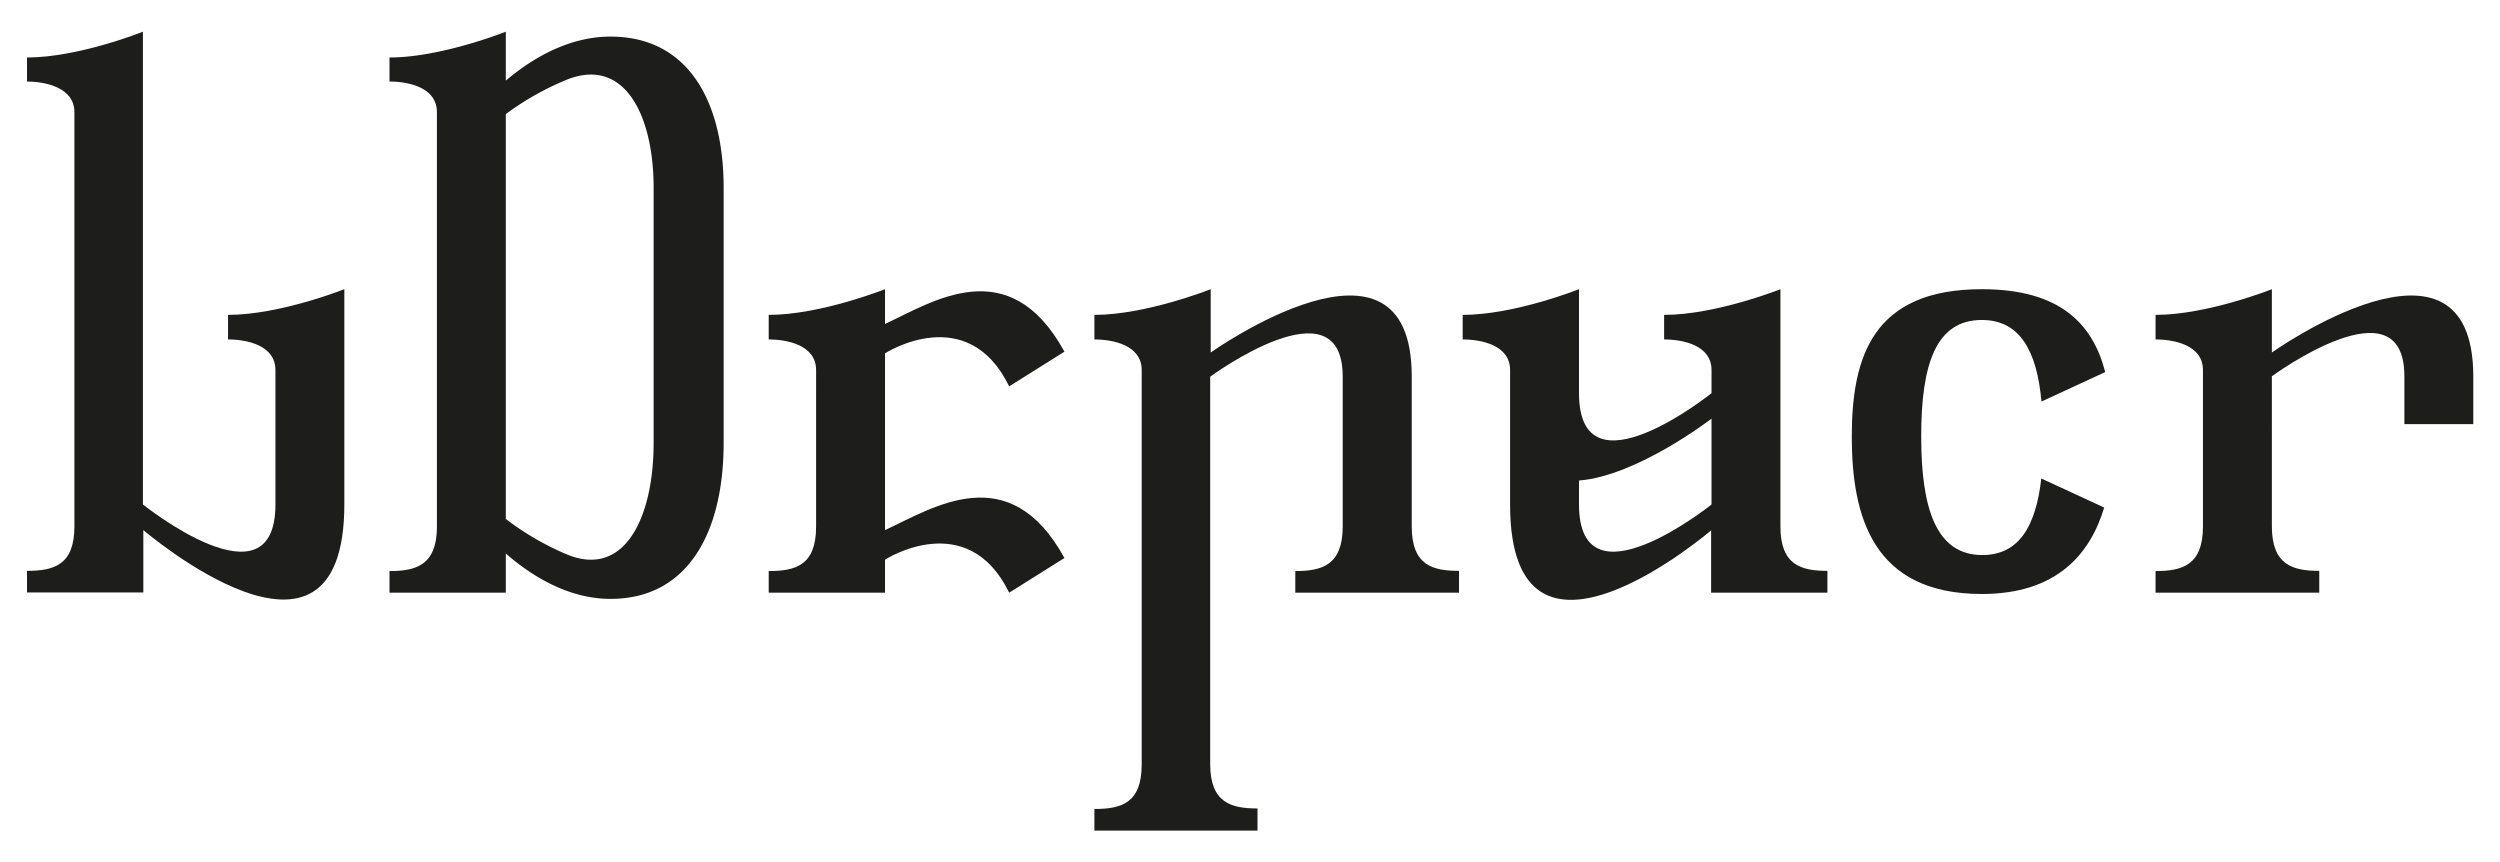
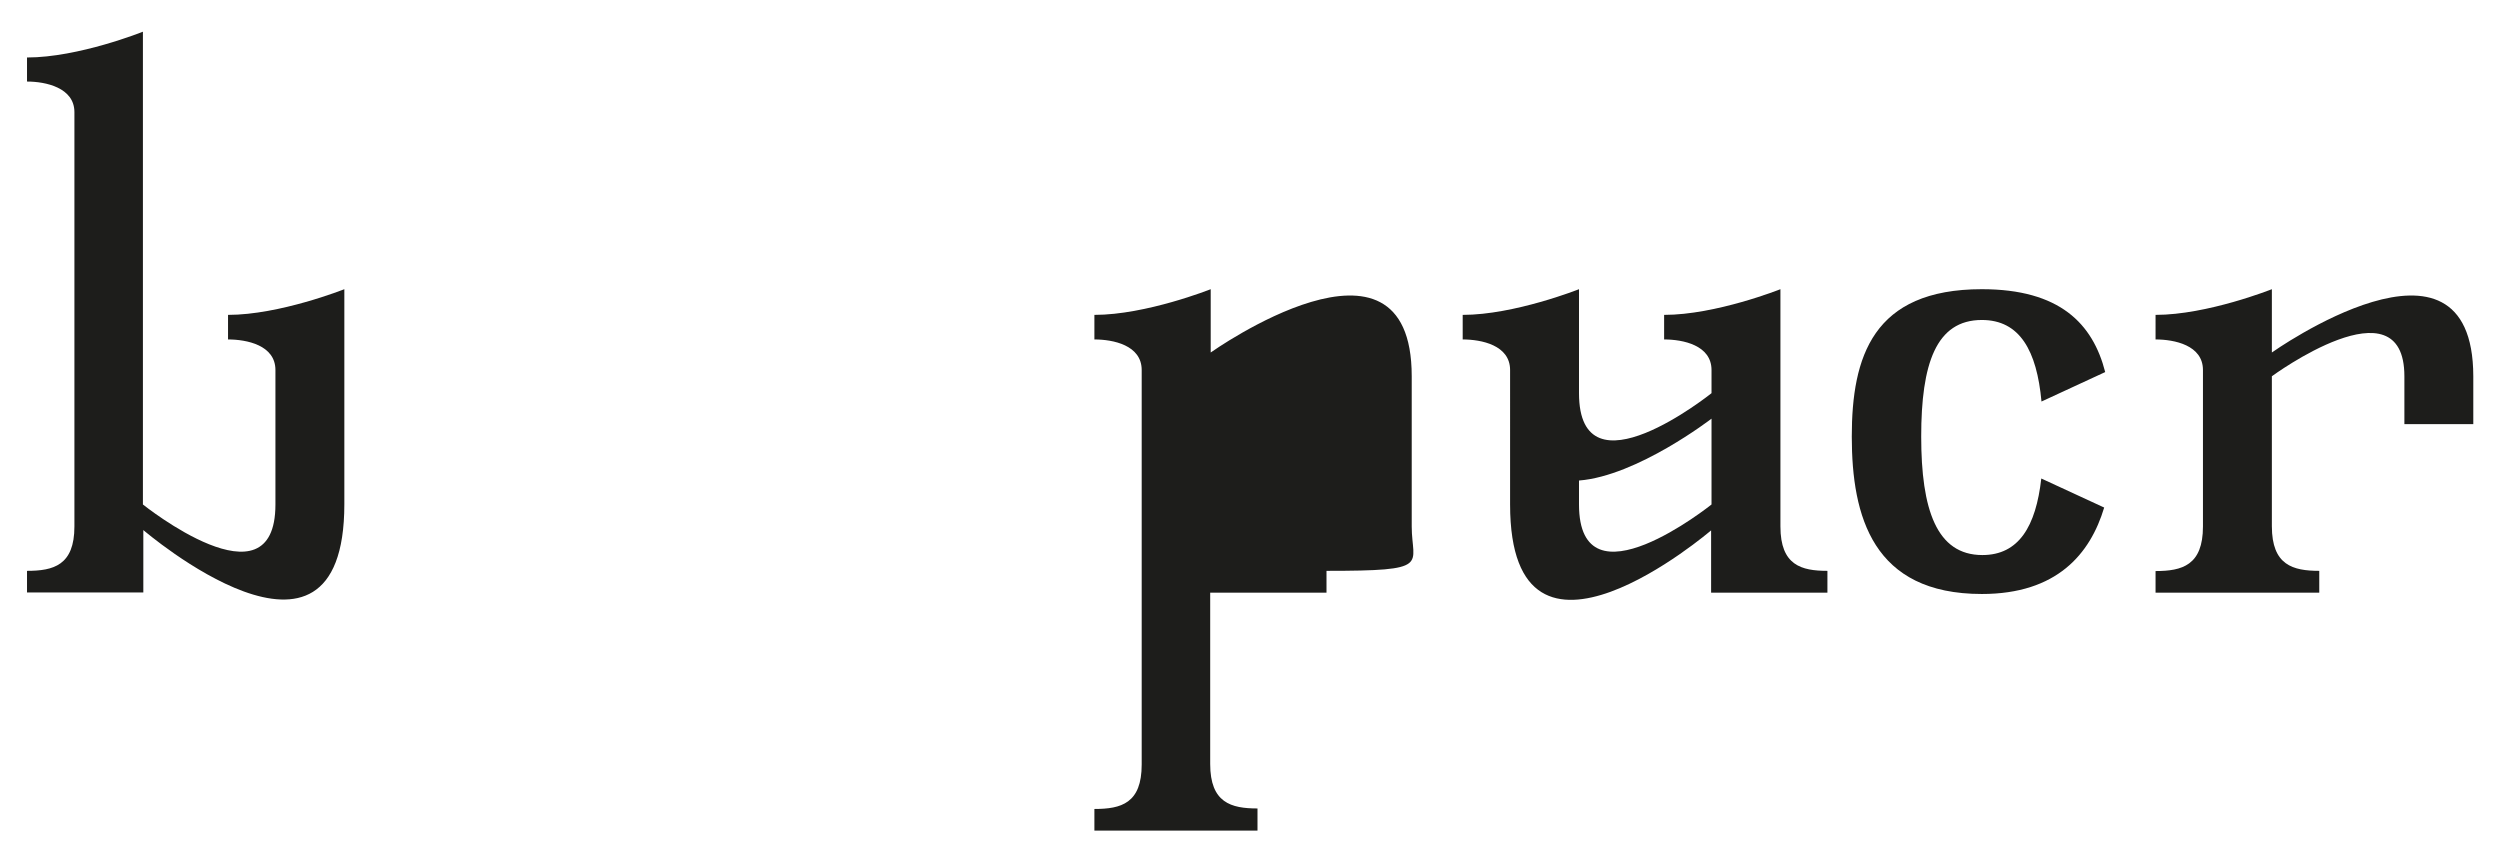
<svg xmlns="http://www.w3.org/2000/svg" id="Layer_1" data-name="Layer 1" viewBox="0 0 245.25 84.54">
  <defs>
    <style>.cls-1{fill:#1d1d1b;}</style>
  </defs>
  <title>telupedia</title>
-   <path class="cls-1" d="M138.49,51.65V36.91c0-16.34-19.72-2.33-19.72-2.33V28.37s-6.34,2.52-11.41,2.52V33.3c1.83,0,4.64.56,4.64,3V75c0,3.8-2,4.36-4.64,4.36v2.12h16V79.31c-2.59,0-4.64-.56-4.64-4.36v-38s13-9.55,13,0V51.65c0,3.81-2.06,4.37-4.65,4.37v2.12h16.06V56C140.54,56,138.49,55.46,138.49,51.65Z" />
-   <path class="cls-1" d="M86.82,34.66S94.89,29.47,99,37.9l5.42-3.4C99,24.61,91.52,29.6,86.82,31.78V28.37s-6.34,2.52-11.41,2.52V33.3c1.83,0,4.65.56,4.65,3V51.65c0,3.81-2,4.37-4.65,4.37v2.12H86.82V54.9S94.89,49.71,99,58.14l5.42-3.4C99,44.85,91.52,49.84,86.82,52V34.66Z" />
+   <path class="cls-1" d="M138.49,51.65V36.91c0-16.34-19.72-2.33-19.72-2.33V28.37s-6.34,2.52-11.41,2.52V33.3c1.83,0,4.64.56,4.64,3V75c0,3.8-2,4.36-4.64,4.36v2.12h16V79.31c-2.59,0-4.64-.56-4.64-4.36v-38V51.65c0,3.81-2.06,4.37-4.65,4.37v2.12h16.06V56C140.54,56,138.49,55.46,138.49,51.65Z" />
  <path class="cls-1" d="M222.87,34.58V28.37s-6.33,2.52-11.41,2.52V33.3c1.84,0,4.65.56,4.65,3V51.65c0,3.81-2.05,4.37-4.65,4.37v2.12h16.06V56c-2.59,0-4.65-.56-4.65-4.37V36.91s13-9.55,13,0v4.7h6.76v-4.7C242.6,20.57,222.87,34.58,222.87,34.58Z" />
  <path class="cls-1" d="M22.37,33.3c1.83,0,4.65.56,4.65,3V49.49c0,10.42-13,0-13,0V3.11S7.72,5.64,2.65,5.64V8C4.48,8,7.3,8.6,7.3,11V51.65C7.3,55.46,5.24,56,2.65,56v2.12H14.06V52s19.72,16.91,19.72-2.54V28.37s-6.34,2.52-11.41,2.52Z" />
-   <path class="cls-1" d="M59.89,3.59c-4.21,0-7.84,2.26-10.27,4.32V3.11S43.28,5.64,38.21,5.64V8c1.83,0,4.65.56,4.65,3V51.65c0,3.81-2.06,4.37-4.65,4.37v2.12H49.62V54.3c2.43,2.12,6.06,4.45,10.27,4.45,7.7,0,11.1-6.68,11.1-15.29v-25C71,10.07,67.59,3.59,59.89,3.59Zm4.23,39.87c0,7.39-2.91,13.44-8.74,10.83a27.22,27.22,0,0,1-5.76-3.38V11.19a27.71,27.71,0,0,1,5.76-3.28c5.83-2.52,8.74,3.34,8.74,10.5Z" />
  <path class="cls-1" d="M174.66,51.65V28.37s-6.33,2.52-11.41,2.52V33.3c1.84,0,4.65.56,4.65,3v2.27s-13,10.43-13,0V28.37s-6.34,2.52-11.41,2.52V33.3c1.83,0,4.65.56,4.65,3V49.49c0,19.45,19.72,2.54,19.72,2.54v6.11h11.41V56C176.72,56,174.66,55.46,174.66,51.65Zm-6.76-2.16s-13,10.42-13,0V47.14c5.71-.45,13-6.07,13-6.07Z" />
  <path class="cls-1" d="M194.42,31.39c3.72,0,5.39,3,5.85,8l6.25-2.89c-1.22-4.76-4.47-8.13-12.1-8.13-10.7,0-12.76,6.63-12.76,14.46s2.06,15.44,12.76,15.44c7.35,0,10.63-3.92,12-8.48l-6.17-2.85c-.53,4.71-2.21,7.51-5.78,7.51-4.5,0-6-4.48-6-11.62S189.92,31.39,194.42,31.39Z" />
</svg>